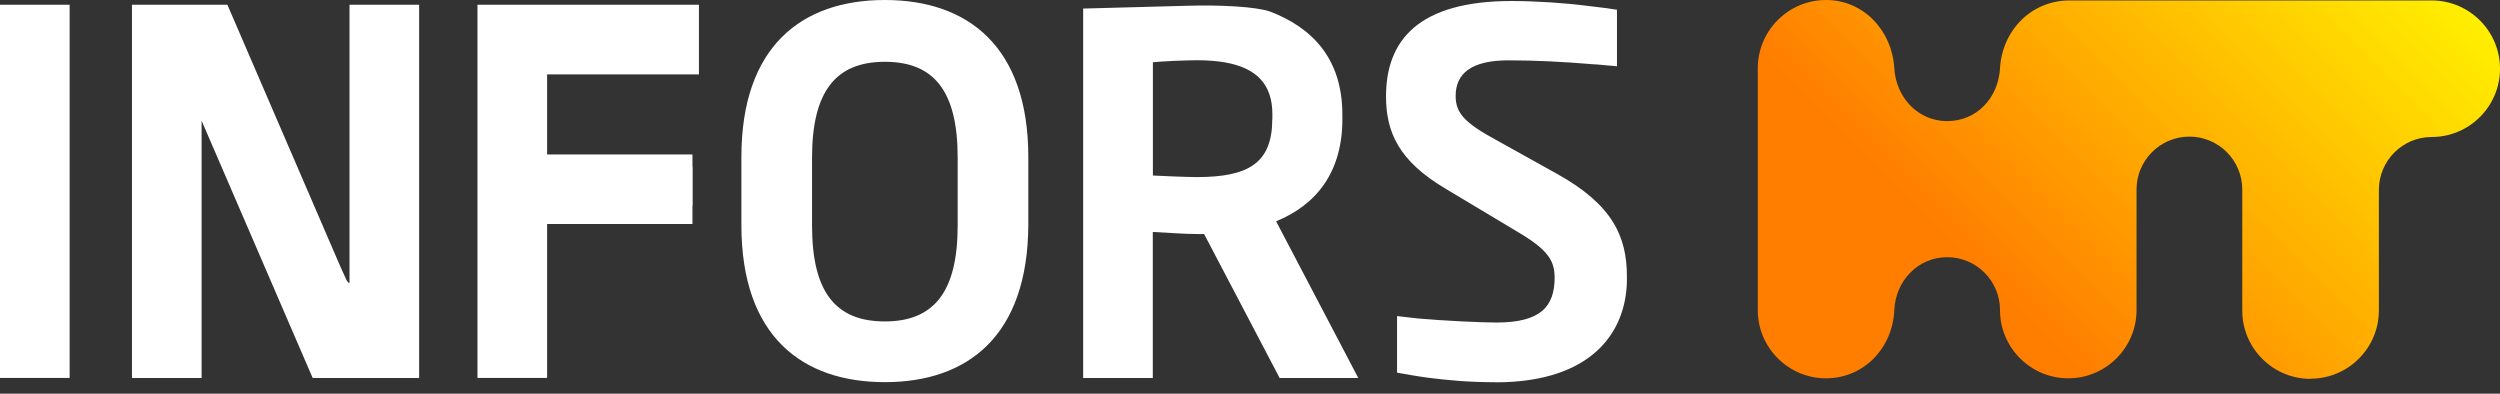
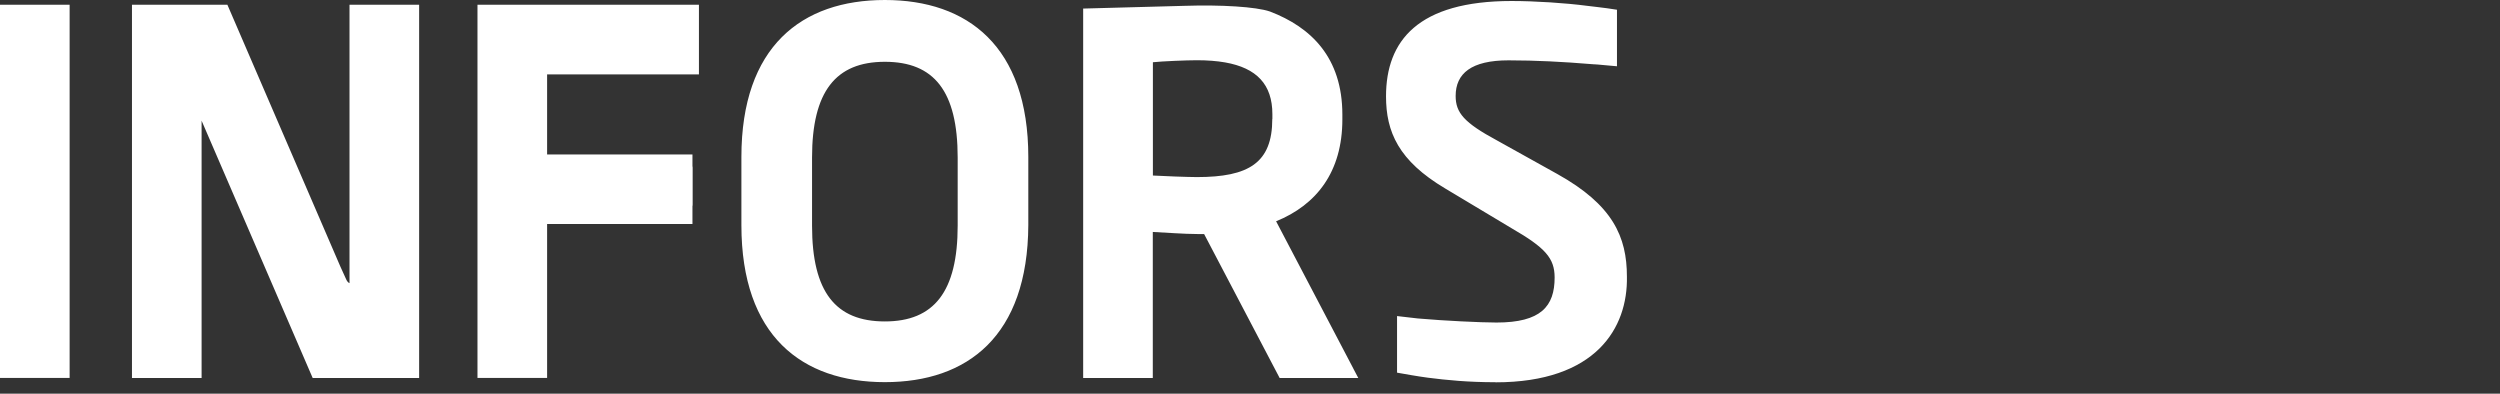
<svg xmlns="http://www.w3.org/2000/svg" width="127" height="20" viewBox="0 0 127 20" fill="none">
  <rect x="0" y="0" width="127" height="20" fill="#333333" stroke="none" />
  <path d="M44.951 0C40.719 0 37.663 2.366 37.663 7.977V11.436C37.663 17.075 40.747 19.413 44.951 19.413C49.155 19.413 52.21 17.07 52.238 11.436V7.977C52.238 2.343 49.15 0 44.951 0ZM48.65 11.463C48.65 14.815 47.451 16.329 44.951 16.329C42.451 16.329 41.252 14.838 41.252 11.463V8.005C41.252 4.653 42.451 3.139 44.951 3.139C47.451 3.139 48.65 4.63 48.65 8.005V11.463ZM75.966 19.417C74.6 19.417 73.498 19.311 72.53 19.186C72.03 19.121 71.336 18.996 70.97 18.931V16.056C71.331 16.098 71.813 16.153 72.021 16.177C72.086 16.181 72.128 16.186 72.132 16.186C73.331 16.292 75.23 16.385 76.021 16.385C78.281 16.385 78.975 15.561 78.975 14.098C78.975 13.112 78.498 12.584 76.794 11.598L73.415 9.574C71.049 8.167 70.41 6.704 70.41 4.894C70.41 2.074 72.03 0.051 76.794 0.051C77.98 0.051 79.535 0.153 80.628 0.296C80.633 0.296 80.841 0.319 81.133 0.356C81.429 0.389 81.804 0.44 82.142 0.495V3.366C81.984 3.352 81.818 3.338 81.67 3.324C81.484 3.31 81.308 3.292 81.165 3.278C81.1 3.273 81.04 3.269 80.989 3.264C80.984 3.264 80.98 3.264 80.971 3.264C80.957 3.264 80.938 3.264 80.924 3.264C80.887 3.259 80.85 3.255 80.813 3.255C79.415 3.139 78.003 3.065 76.632 3.065C74.743 3.065 73.947 3.732 73.947 4.875C73.947 5.727 74.373 6.232 76.049 7.135L79.109 8.838C81.929 10.408 82.647 12.028 82.647 14.051C82.698 16.658 81.077 19.422 75.97 19.422L75.966 19.417ZM0 0.241H3.537V19.2H0V18.7V0.718V0.241ZM17.755 0.241H21.292V19.204H15.885L10.241 6.13V19.204H6.704V0.241H11.551L17.283 13.524L17.579 14.176C17.626 14.288 17.691 14.362 17.755 14.385V0.241ZM27.825 0.241H35.506V3.778H27.793V7.848H35.177V8.44C35.187 8.473 35.187 8.505 35.187 8.537V10.371C35.187 10.408 35.187 10.445 35.177 10.477V11.38H27.793V19.2H24.256V0.241H27.825ZM68.752 18.727L64.826 11.241C66.877 10.408 68.192 8.736 68.192 6.065V5.824C68.192 2.921 66.6 1.384 64.521 0.588C64.516 0.588 64.512 0.588 64.507 0.583C63.808 0.343 62.016 0.236 60.187 0.296L55.025 0.435V19.204H58.562V11.783C59.146 11.811 60.16 11.889 60.822 11.889H61.169L65.007 19.204H69.002L68.78 18.783L68.748 18.723L68.752 18.727ZM64.632 6.042C64.632 8.278 63.433 8.996 60.803 8.996C60.386 8.996 59.002 8.945 58.567 8.917V3.162C59.039 3.111 60.28 3.06 60.803 3.06C61.326 3.06 61.817 3.097 62.238 3.171C63.836 3.454 64.637 4.287 64.637 5.801V6.042H64.632ZM81.16 3.283C81.045 3.273 80.924 3.259 80.808 3.255C80.832 3.255 80.966 3.269 81.16 3.283Z" fill="white" />
-   <path d="M117.375 19.246C115.463 19.246 113.907 17.691 113.907 15.778V9.625C113.907 8.144 112.703 6.94 111.222 6.94C109.74 6.94 108.536 8.144 108.536 9.625V15.751C108.536 17.663 106.981 19.218 105.069 19.218C103.157 19.218 101.601 17.663 101.601 15.751C101.601 14.269 100.397 13.065 98.916 13.065C97.434 13.065 96.295 14.269 96.23 15.751C96.147 17.691 94.675 19.218 92.763 19.218C90.85 19.218 89.295 17.663 89.295 15.751V3.468C89.295 1.556 90.85 0 92.763 0C94.675 0 96.119 1.56 96.23 3.468C96.318 4.949 97.434 6.153 98.916 6.153C100.397 6.153 101.513 4.996 101.601 3.468C101.712 1.532 103.207 0.023 105.124 0.023H123.532C125.444 0.023 127 1.579 127 3.491C127 5.403 125.444 6.959 123.532 6.959C122.051 6.959 120.847 8.162 120.847 9.644V15.769C120.847 17.681 119.291 19.237 117.379 19.237L117.375 19.246Z" fill="url(#paint0_linear_663_467)" />
  <defs>
    <linearGradient id="paint0_linear_663_467" x1="93.402" y1="21.292" x2="119.815" y2="-5.121" gradientUnits="userSpaceOnUse">
      <stop offset="0.28" stop-color="#FF7E00" />
      <stop offset="1" stop-color="#FFEF00" />
    </linearGradient>
  </defs>
</svg>